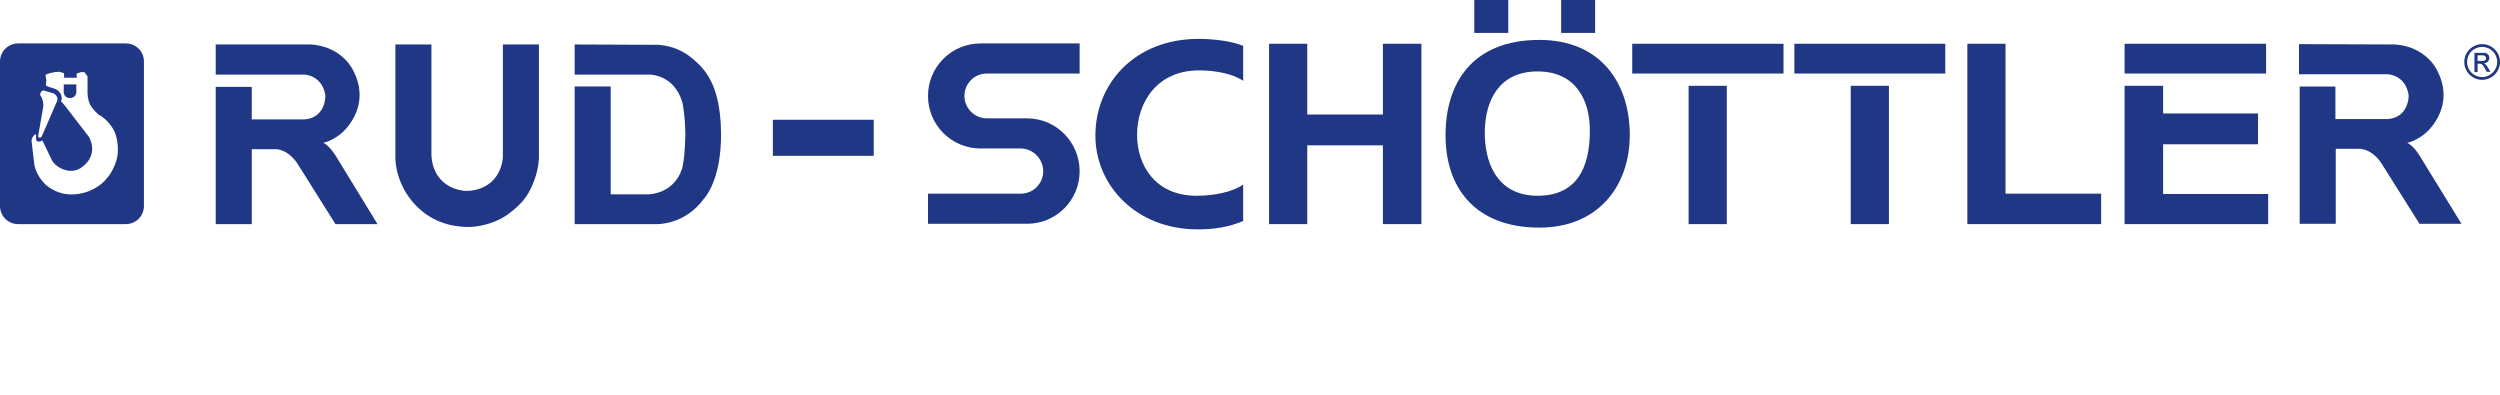
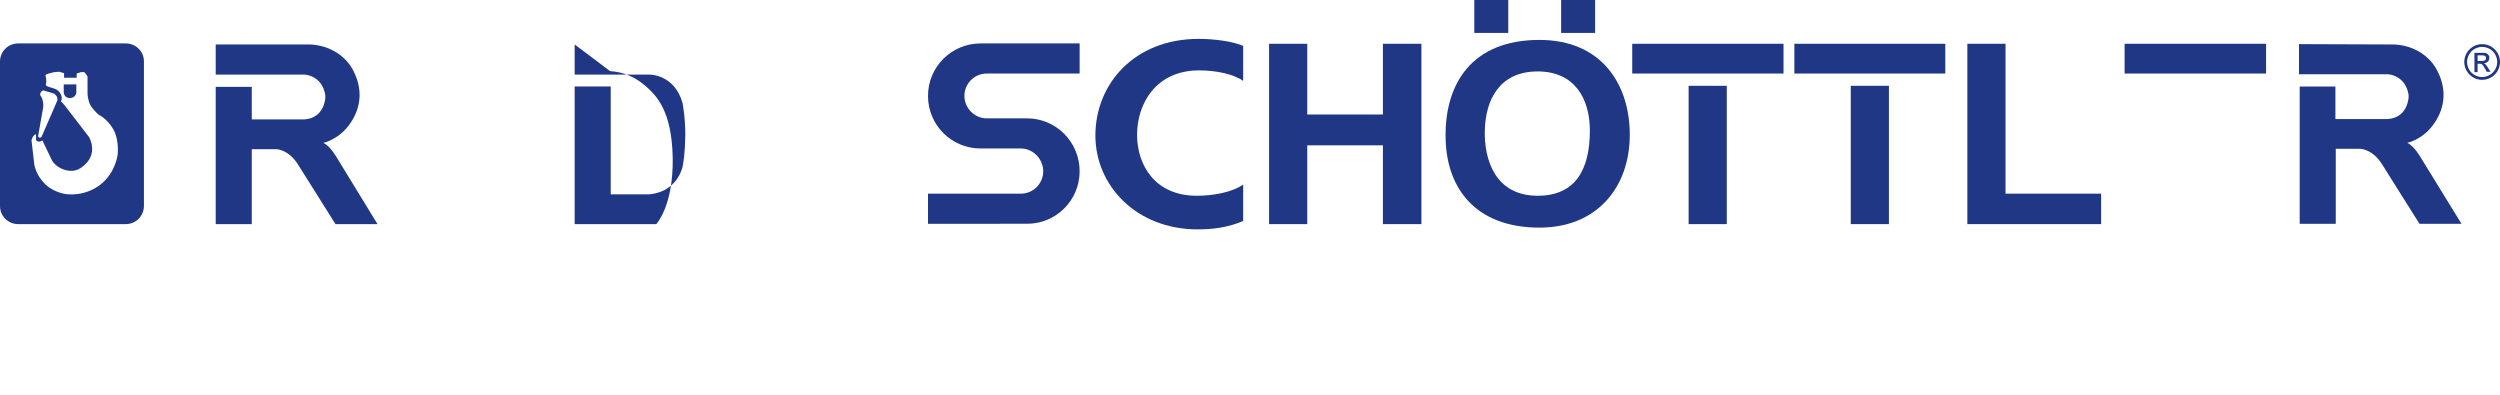
<svg xmlns="http://www.w3.org/2000/svg" version="1.1" id="Ebene_1" x="0px" y="0px" viewBox="0 0 713.9 112.8" style="enable-background:new 0 0 713.9 112.8;" xml:space="preserve">
  <style type="text/css">
	.st0{fill:#203786;}
	.st1{fill-rule:evenodd;clip-rule:evenodd;fill:#203786;}
</style>
  <path class="st0" d="M18.2,26.5c0,0,0.2,1.5,1.7,1.5c1.7,0,1.9-1.5,1.9-1.5v-2.4h-3.6L18.2,26.5z" />
  <path class="st0" d="M35.9,12.4H5.2c-2.9,0-5.2,2.3-5.2,5.2v41.2c0,2.9,2.3,5.2,5.2,5.2h30.7c2.9,0,5.2-2.3,5.2-5.2V17.5  C41.1,14.7,38.8,12.4,35.9,12.4 M11,38.2l1.2-6.8c0,0,0.3-1.2,0.1-2.2c-0.2-1.2-0.6-1.7-0.6-1.7s-0.5-0.4,0-1.2  C12.1,25.5,13,26,13,26l2.4,0.7c0,0,0.6,0.4,0.9,1c0.3,0.8-0.1,1.4-0.1,1.4l-4.3,9.9c0,0-0.2,0.5-0.9,0.2C10.8,39.1,11,38.2,11,38.2   M33.6,44.1c0,0-0.5,5.1-4.9,8.6c-4.8,3.7-10,2.7-10,2.7s-3.2-0.4-5.7-2.7c-2.8-2.7-3.2-5.7-3.2-5.7L9,40.1c0,0,0.1-0.7,0.5-1.2  c0.7-0.9,0.8-0.4,0.8-0.4l0,1.1c0,0-0.2,0.6,0.6,0.8c0.5,0.2,1.2-0.3,1.2-0.3l2.6,5.4c0,0,0.4,1.2,2.2,2.3c1.5,0.9,4.1,1.7,6.4,0  c5.2-3.7,2.1-8.7,2.1-8.7l-7-9.1c0,0-0.4-0.4-0.6-0.7c-0.2-0.2-0.4-0.3-0.4-0.3s0.5-0.9,0-2c-0.5-1.1-1.4-1.5-1.4-1.5  s-0.5-0.2-0.8-0.3c-0.7-0.2-1.6-0.5-1.8-0.6c-0.3-0.1-0.3-0.5-0.3-0.5s0.2-0.8,0.1-1.4c-0.1-0.5-0.2-1.2-0.2-1.2s-0.1-0.3,1.3-0.6  c0.4-0.1,0.6-0.2,1.3-0.3c0.7-0.1,1.4-0.1,1.4-0.1l1.3,0.4v1.3h3.6v-1.2l1.2-0.4l1,0l0.9,1.2v4.8c0,0,0,1.9,0.8,3.4  c0.4,0.7,1.1,1.6,2.3,2.7c2.1,1.1,3.8,3.1,4.7,5.1C34,40.8,33.6,44.1,33.6,44.1" />
  <path class="st0" d="M61.6,12.7v8.6H87c0,0,5,0.2,5.9,5.9l0,0.6c0,0-0.1,5.9-6,6.3H71.9v-9.3H61.6V64h10.3V42.6h7c0,0,3.6,0,6.4,4.7  L95.8,64h12L96.3,45.2c0,0-2-3.6-4-4.4l0,0c0,0,4.6-0.9,7.8-5.7c3.2-4.7,3.3-9.8,1-14.5c-2.2-4.7-7-7.6-12.4-7.9L61.6,12.7z" />
-   <path class="st0" d="M112.9,12.7v31.9c0,0-0.4,6.6,4.8,12.9c5.2,6.2,11.5,7.1,15.1,7.3l1.4,0c0,0,5.7,0,10.7-3.5  c4.9-3.5,6.4-6.4,7.7-9.9c1.3-3.5,1.3-6.5,1.3-6.5V12.7h-10.3v32.2c0,0-0.2,8.7-9.6,9.6h-1.2c0,0-9-0.3-9.6-10.1V12.7L112.9,12.7z" />
-   <path class="st0" d="M164.1,12.7v8.6h21.4c0,0,7.1-0.1,9.4,8.1c0,0,0.8,3.9,0.8,9.2c-0.1,5.3-0.5,7.5-0.8,9.1  c-0.4,1.6-2.4,7.2-9.6,7.8h-10.9V24.7h-10.3v39.3h23.3c0,0,8.2,0.4,13.8-7.5c0,0,4.9-5.1,4.7-18.8c-0.2-13.7-4.8-18-7.6-20.5  c-2.8-2.5-6.1-4.1-10.3-4.4L164.1,12.7z" />
+   <path class="st0" d="M164.1,12.7v8.6h21.4c0,0,7.1-0.1,9.4,8.1c0,0,0.8,3.9,0.8,9.2c-0.1,5.3-0.5,7.5-0.8,9.1  c-0.4,1.6-2.4,7.2-9.6,7.8h-10.9V24.7h-10.3v39.3h23.3c0,0,4.9-5.1,4.7-18.8c-0.2-13.7-4.8-18-7.6-20.5  c-2.8-2.5-6.1-4.1-10.3-4.4L164.1,12.7z" />
  <path class="st0" d="M708.8,12.6c-2.8,0-5.1,2.3-5.1,5.1c0,2.8,2.3,5.1,5.1,5.1c2.8,0,5.1-2.3,5.1-5.1  C713.9,14.9,711.6,12.6,708.8,12.6 M708.8,22c-2.4,0-4.3-1.9-4.3-4.3c0-2.4,1.9-4.3,4.3-4.3c2.4,0,4.3,1.9,4.3,4.3  C713.1,20.1,711.1,22,708.8,22" />
  <path class="st0" d="M710.3,19.1c0,0-0.3-0.7-1-1c0,0,0.9-0.1,1.3-0.7c0.4-0.7,0.3-1.4,0-1.7c-0.3-0.3-0.6-0.7-1.5-0.6  c-0.9,0-2.5,0-2.5,0v5.5h0.9v-2.4h0.7c0,0,0.5-0.1,1,0.7c0.5,0.8,0.9,1.6,0.9,1.6h1.1L710.3,19.1z M709,17.4h-1.5v-1.6  c0,0,0.4,0,1.4,0c0.9,0,1,0.6,1,0.6l0,0.4C709.8,17.4,709,17.4,709,17.4" />
  <rect x="528.5" y="24.5" class="st0" width="10.9" height="39.5" />
  <rect x="482.2" y="24.5" class="st0" width="10.9" height="39.5" />
  <polygon class="st0" points="362.4,64 373.3,64 373.3,41.5 394.9,41.5 394.9,64 405.9,64 405.9,12.5 394.9,12.5 394.9,32.7  373.3,32.7 373.3,12.5 362.4,12.5 " />
  <rect x="445.8" class="st0" width="9.7" height="9.4" />
  <rect x="421" class="st0" width="9.7" height="9.4" />
  <polygon class="st0" points="561.8,64 600,64 600,55.3 572.7,55.3 572.7,12.5 561.8,12.5 " />
  <path class="st0" d="M355,13.1c-3-1.3-8.3-2-12.7-2c-18.4,0-29.5,12.9-29.5,27.6c0,14.3,11.7,26.8,29.2,26.8c4.6,0,8.8-0.6,13-2.4  V52.7c-3.1,2.2-8.5,3.2-13.3,3.2c-11.8,0-17-8.7-17-17.4c0-8.9,5.4-18.4,17.7-18.4c4.8,0,9.8,1,12.6,3V13.1z" />
  <path class="st0" d="M280,42.4c-8.3,0-15-6.7-15-15c0-8.3,6.7-15,15-15h28.3V21l-26.5,0c-3.6,0-6.4,2.9-6.4,6.4  c0,3.5,2.9,6.4,6.4,6.4l11.5,0c8.3,0,15,6.8,15,15.1c0,8.3-6.7,15-15,15H265v-8.6l26.5,0c3.6,0,6.4-2.9,6.4-6.4  c0-3.5-2.9-6.5-6.4-6.5L280,42.4z" />
  <path class="st1" d="M439.6,65c16.6,0,25.8-11.7,25.8-26.5c0-14.5-8.1-27.1-25.8-27.1c-19.4,0-26.8,12.6-26.8,27.1  C412.7,53.3,421,65,439.6,65 M439.1,20.4c10.6,0,14.9,7.8,14.9,16.9c0,11.1-4.1,18.6-14.9,18.6c-12,0-15.3-10.1-15.1-18.6  C424.2,28.6,428.1,20.4,439.1,20.4" />
  <path class="st0" d="M656.5,12.6v8.6h25.4c0,0,5,0.2,5.9,5.9l0,0.6c0,0-0.1,5.9-6,6.3h-14.9v-9.3h-10.2v39.2h10.3V42.5h7  c0,0,3.6,0,6.4,4.7l10.5,16.7h12l-11.5-18.7c0,0-2-3.6-4-4.4l0,0c0,0,4.6-0.9,7.8-5.7c3.2-4.7,3.3-9.8,1-14.5  c-2.2-4.7-7-7.6-12.4-7.9L656.5,12.6z" />
  <polygon class="st0" points="617.7,21 619.9,21 647.1,21 647.1,12.5 606.7,12.5 606.7,21 " />
-   <polygon class="st0" points="617.7,55.4 617.7,41.2 644.8,41.2 644.8,32.4 617.7,32.4 617.7,24.5 606.7,24.5 606.7,64 647.7,64  647.7,55.4 " />
  <polygon class="st0" points="512.4,12.5 512.4,21 527,21 528.5,21 539.4,21 540.8,21 555.5,21 555.5,12.5 " />
  <polygon class="st0" points="466.1,12.5 466.1,21 479.4,21 482.2,21 493.1,21 494.3,21 509.3,21 509.3,12.5 " />
-   <rect x="220.7" y="34.2" class="st0" width="28.8" height="10.3" />
</svg>